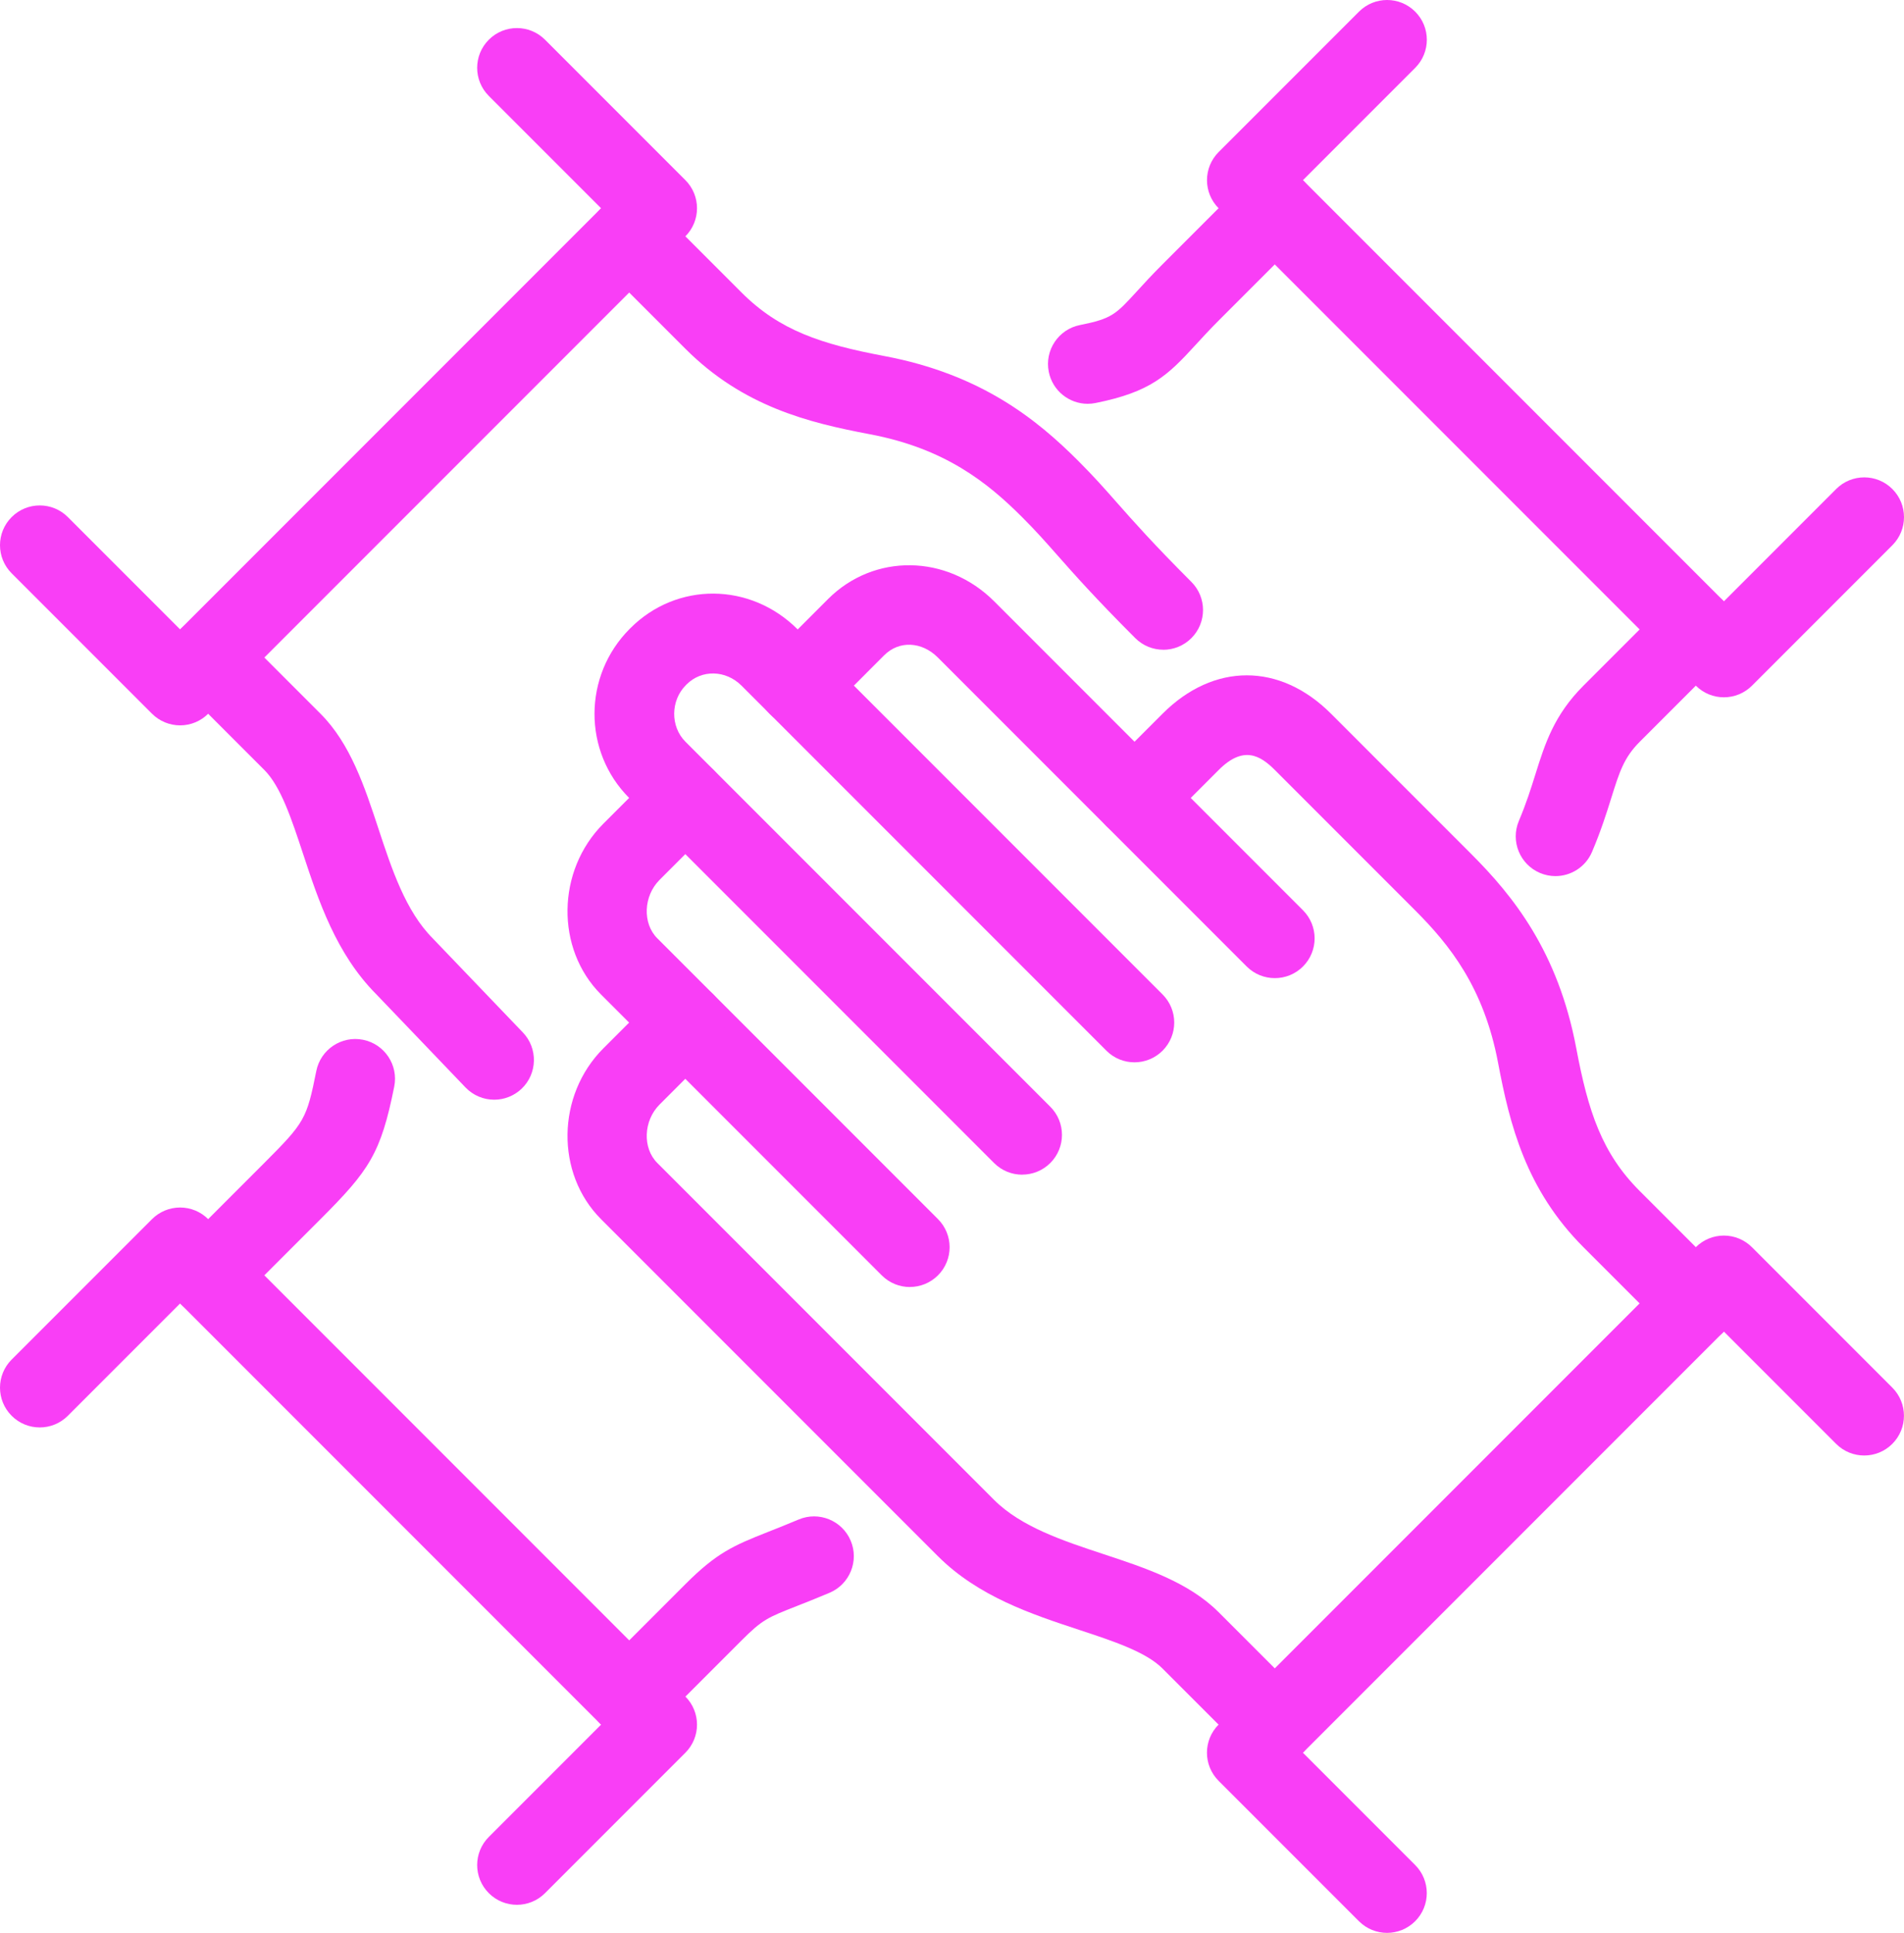
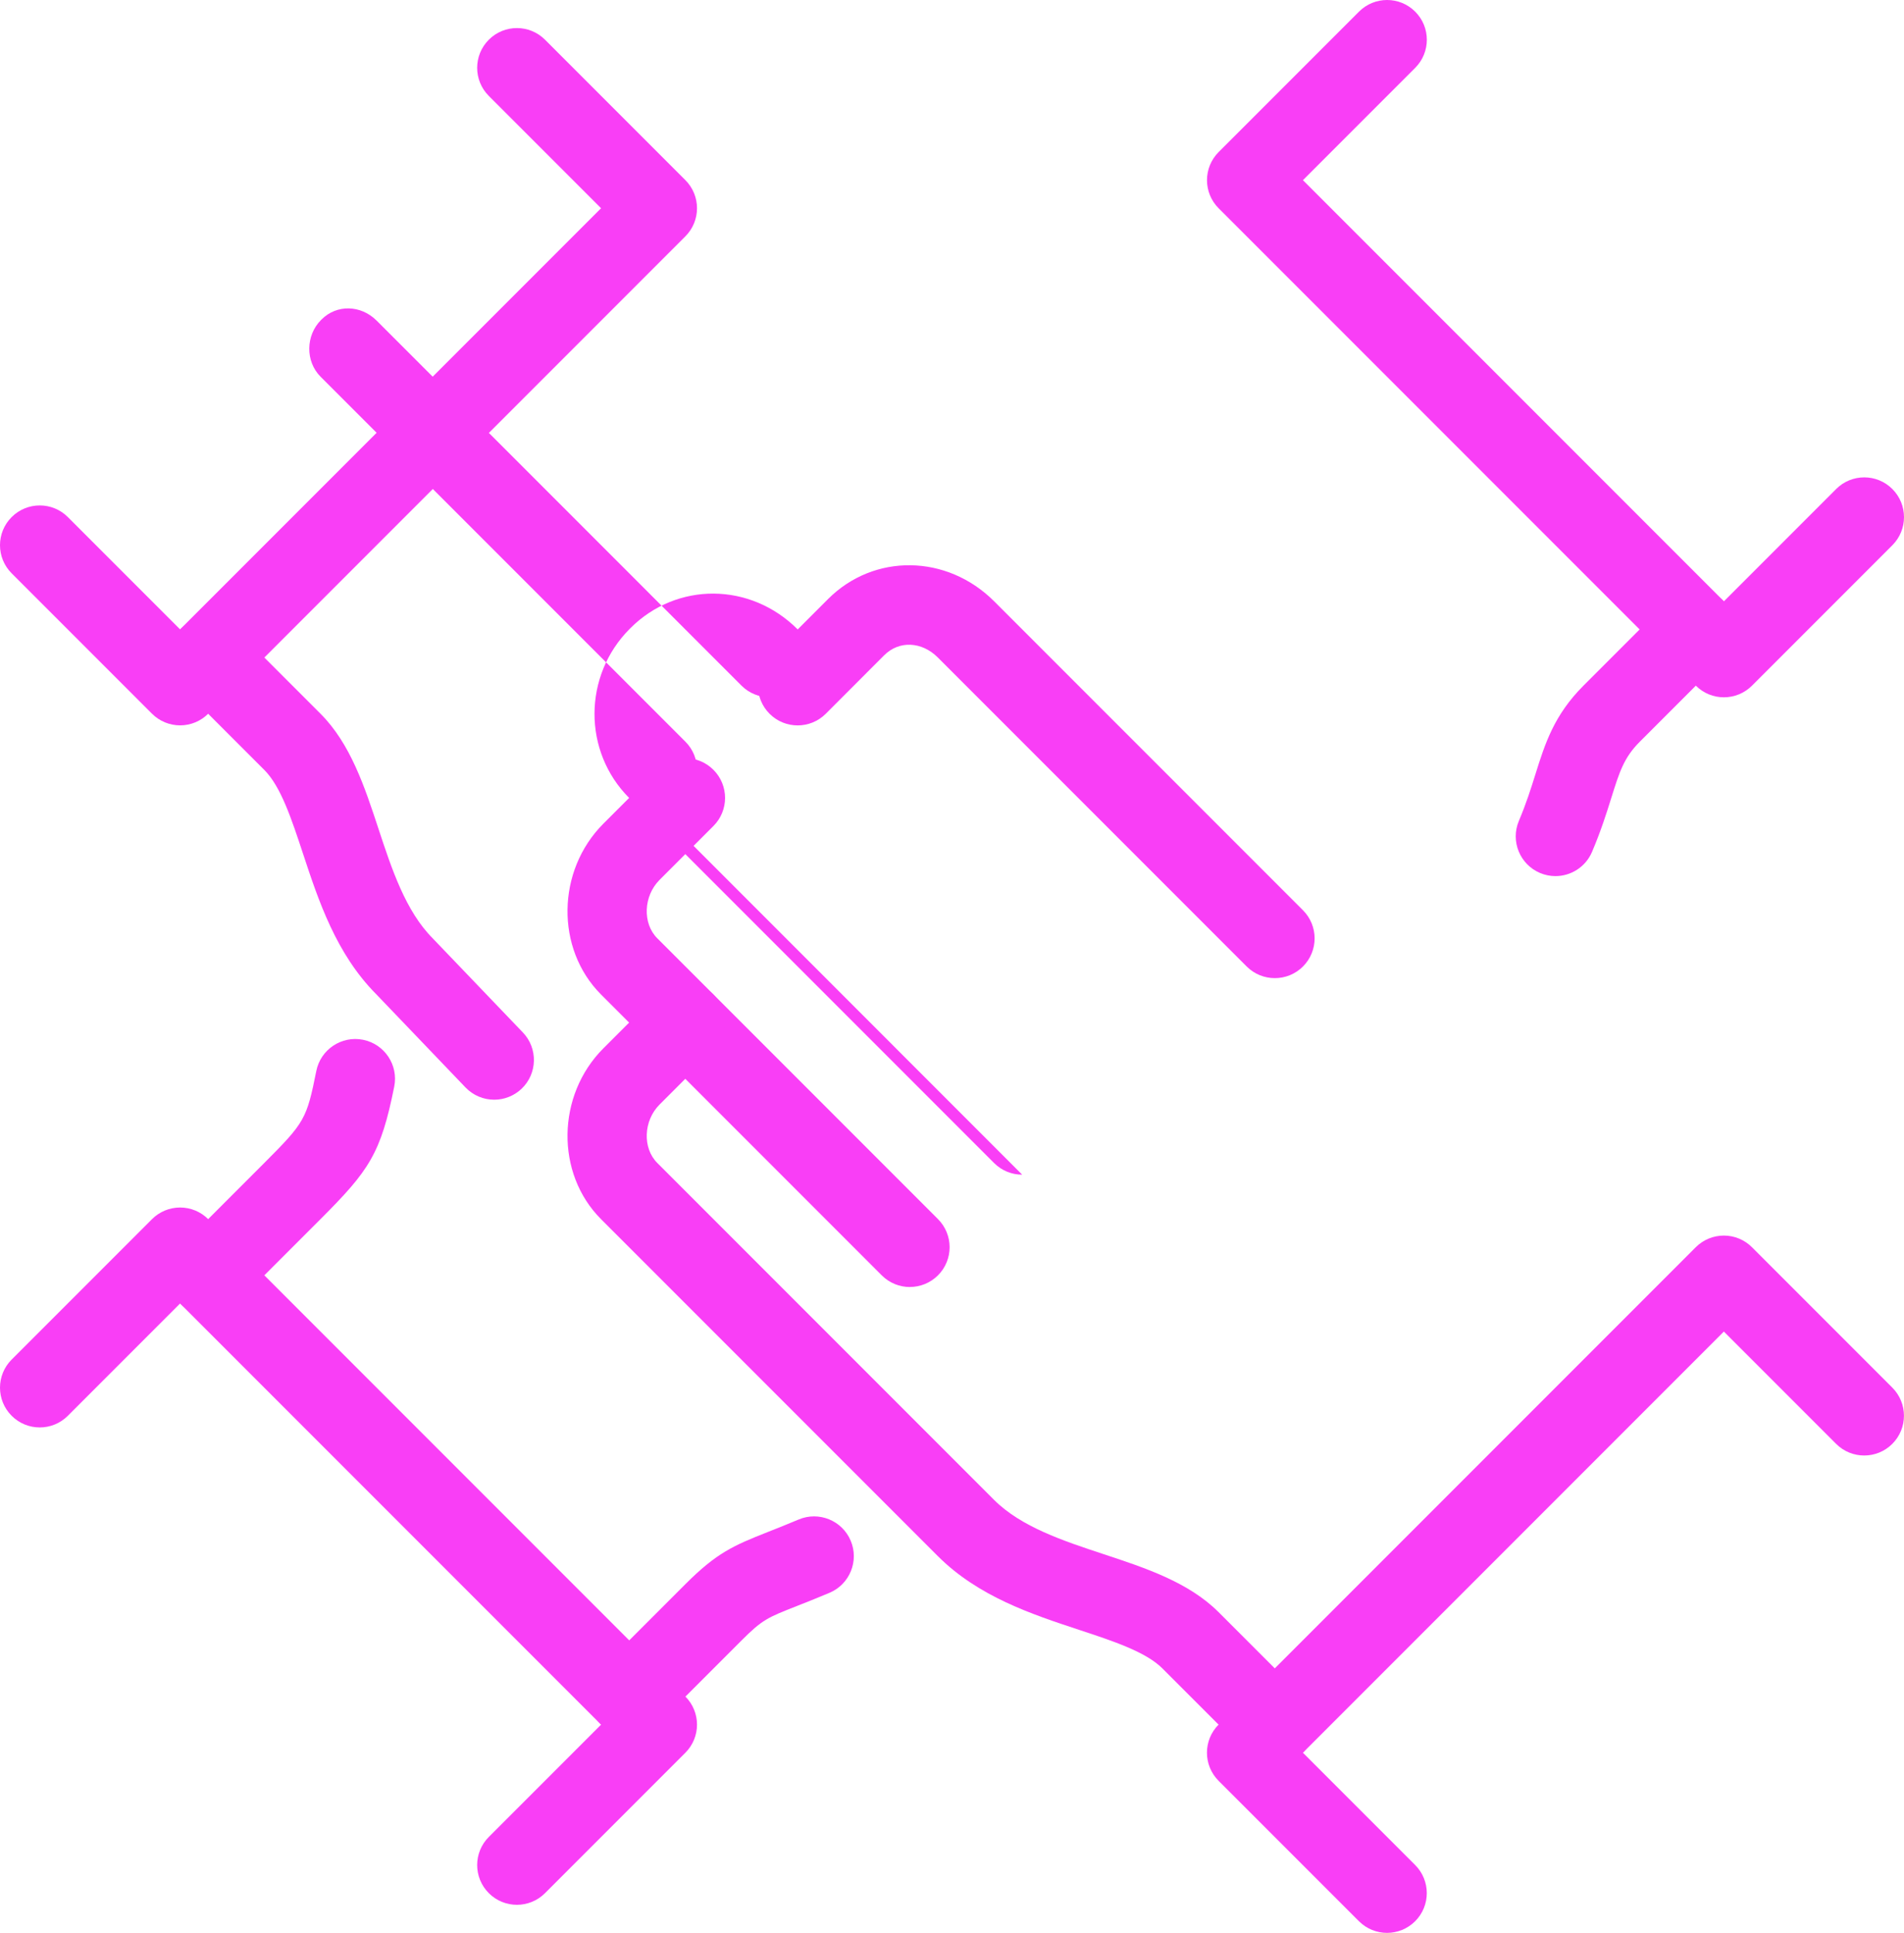
<svg xmlns="http://www.w3.org/2000/svg" id="Layer_1" data-name="Layer 1" viewBox="0 0 431.66 438.02">
  <defs>
    <style>
      .cls-1 {
        fill: #f93ef6;
        stroke-width: 0px;
      }
    </style>
  </defs>
  <path class="cls-1" d="M206.28,291.66c-2.31,0-4.61-.88-6.37-2.64l-63.64-63.64c-10.35-10.35-10.11-28.08.52-38.72l12.21-12.21c3.52-3.52,9.22-3.52,12.74,0,3.52,3.52,3.52,9.22,0,12.74l-12.21,12.21c-3.66,3.66-3.9,9.84-.52,13.23l63.64,63.64c3.52,3.52,3.52,9.22,0,12.74-1.76,1.76-4.07,2.64-6.37,2.64Z" />
-   <path class="cls-1" d="M231.74,266.2c-2.31,0-4.61-.88-6.37-2.64l-82.73-82.73c-10.53-10.53-10.47-27.72.13-38.33l.14-.14c10.55-10.55,27.22-10.44,37.93.27l82.73,82.73c3.52,3.52,3.52,9.22,0,12.74-3.52,3.52-9.23,3.52-12.74,0l-82.73-82.73c-3.57-3.56-9.04-3.68-12.45-.26l-.14.14c-3.5,3.5-3.56,9.38-.12,12.83l82.73,82.73c3.52,3.52,3.52,9.22,0,12.74-1.76,1.76-4.07,2.64-6.37,2.64Z" />
+   <path class="cls-1" d="M231.74,266.2c-2.31,0-4.61-.88-6.37-2.64l-82.73-82.73c-10.53-10.53-10.47-27.72.13-38.33l.14-.14c10.55-10.55,27.22-10.44,37.93.27c3.52,3.52,3.52,9.22,0,12.74-3.52,3.52-9.23,3.52-12.74,0l-82.73-82.73c-3.57-3.56-9.04-3.68-12.45-.26l-.14.14c-3.5,3.5-3.56,9.38-.12,12.83l82.73,82.73c3.52,3.52,3.52,9.22,0,12.74-1.76,1.76-4.07,2.64-6.37,2.64Z" />
  <path class="cls-1" d="M289.01,399.84c-2.31,0-4.61-.88-6.37-2.64l-19.11-19.11c-3.74-3.74-11.12-6.18-18.92-8.75-10.7-3.53-22.82-7.53-31.99-16.7l-76.35-76.35c-10.35-10.35-10.11-28.08.52-38.72l12.21-12.21c3.52-3.52,9.22-3.52,12.74,0,3.52,3.52,3.52,9.22,0,12.74l-12.21,12.21c-3.66,3.66-3.9,9.84-.52,13.23l76.34,76.34c6.14,6.14,15.67,9.29,24.89,12.33,9.46,3.12,19.25,6.36,26.02,13.12l19.11,19.11c3.52,3.52,3.52,9.22,0,12.74-1.76,1.76-4.07,2.64-6.37,2.64Z" />
  <path class="cls-1" d="M289.01,221.66c-2.31,0-4.61-.88-6.37-2.64-3.78-3.78-70-70-70-70-3.68-3.68-8.81-3.9-12.19-.52l-13.24,13.25c-3.52,3.52-9.23,3.52-12.74,0-3.52-3.52-3.52-9.22,0-12.74l13.25-13.25c10.42-10.42,26.97-10.19,37.68.52,0,0,66.22,66.22,70,70,3.52,3.52,3.52,9.22,0,12.74-1.76,1.76-4.07,2.64-6.37,2.64Z" />
-   <path class="cls-1" d="M384.47,304.39c-2.31,0-4.61-.88-6.37-2.64l-19.11-19.11c-13.05-13.05-16.72-27.8-19.36-41.79-3.22-17.06-10.95-26.7-18.82-34.57l-31.8-31.8c-3.3-3.3-7.13-5.58-12.71,0l-12.73,12.73c-3.52,3.52-9.23,3.52-12.74,0-3.52-3.52-3.52-9.22,0-12.74l12.73-12.73c11.6-11.6,26.6-11.6,38.2,0l31.8,31.8c9.44,9.44,19.66,22.05,23.79,43.97,2.71,14.39,5.81,23.81,14.39,32.39l19.11,19.11c3.52,3.52,3.52,9.22,0,12.74-1.76,1.76-4.07,2.64-6.37,2.64Z" />
  <path class="cls-1" d="M314.46,438.02c-2.31,0-4.61-.88-6.37-2.64l-31.82-31.82c-3.52-3.52-3.52-9.22,0-12.74l108.18-108.18c1.69-1.69,3.98-2.64,6.37-2.64s4.68.95,6.37,2.64l31.82,31.82c3.52,3.52,3.52,9.22,0,12.74-3.52,3.52-9.23,3.52-12.74,0l-25.45-25.45-95.44,95.44,25.45,25.45c3.52,3.52,3.52,9.22,0,12.74-1.76,1.76-4.07,2.64-6.37,2.64Z" />
  <path class="cls-1" d="M112.04,249.21c-2.37,0-4.74-.93-6.51-2.78l-20.22-21.11c-9.12-9.16-13.11-21.25-16.63-31.91-2.58-7.81-5.01-15.18-8.75-18.92l-19.11-19.11c-3.52-3.52-3.52-9.22,0-12.74,3.52-3.52,9.23-3.52,12.74,0l19.11,19.11c6.77,6.77,10,16.55,13.12,26.02,3.04,9.22,6.19,18.75,12.33,24.89.04.05.09.09.13.14l20.29,21.17c3.44,3.59,3.32,9.3-.27,12.74-1.75,1.67-3.99,2.5-6.23,2.5Z" />
-   <path class="cls-1" d="M263.74,147.24c-2.31,0-4.61-.88-6.37-2.64-9.14-9.14-13.84-14.46-17.62-18.74-2.72-3.08-4.87-5.51-8-8.64-7.88-7.88-17.52-15.61-34.57-18.82-13.99-2.64-28.74-6.31-41.79-19.36l-19.11-19.11c-3.52-3.52-3.52-9.22,0-12.74,3.52-3.52,9.22-3.52,12.74,0l19.11,19.11c8.58,8.58,18,11.68,32.39,14.39,21.92,4.13,34.53,14.35,43.97,23.79,3.53,3.53,5.95,6.27,8.76,9.46,3.8,4.3,8.11,9.18,16.85,17.93,3.52,3.52,3.52,9.22,0,12.74-1.76,1.76-4.07,2.64-6.37,2.64Z" />
  <path class="cls-1" d="M40.83,164.38c-2.39,0-4.68-.95-6.37-2.64l-31.82-31.82c-3.52-3.52-3.52-9.22,0-12.74,3.52-3.52,9.23-3.52,12.74,0l25.45,25.45,95.44-95.44-25.45-25.45c-3.52-3.52-3.52-9.22,0-12.74,3.52-3.52,9.22-3.52,12.74,0l31.82,31.82c3.52,3.52,3.52,9.22,0,12.74l-108.18,108.18c-1.69,1.69-3.98,2.64-6.37,2.64Z" />
  <path class="cls-1" d="M142.65,393.48c-2.31,0-4.61-.88-6.37-2.64-3.52-3.52-3.52-9.22,0-12.74l19.09-19.09c7.08-7.08,10.85-8.74,18.69-11.83,1.98-.78,4.22-1.66,6.99-2.83,4.58-1.94,9.87.21,11.81,4.79,1.94,4.58-.21,9.87-4.79,11.81-2.98,1.26-5.43,2.22-7.41,3-6.62,2.6-7.82,3.07-12.54,7.8l-19.09,19.09c-1.76,1.76-4.07,2.64-6.37,2.64Z" />
  <path class="cls-1" d="M47.19,298.02c-2.31,0-4.61-.88-6.37-2.64-3.52-3.52-3.52-9.22,0-12.74l19.09-19.09c9.18-9.18,9.62-9.96,11.8-20.85.98-4.88,5.73-8.04,10.6-7.07,4.88.98,8.04,5.72,7.07,10.6-3.05,15.23-5.7,19.03-16.73,30.06l-19.09,19.09c-1.76,1.76-4.07,2.64-6.37,2.64Z" />
  <path class="cls-1" d="M117.19,431.66c-2.31,0-4.61-.88-6.37-2.64-3.52-3.52-3.52-9.22,0-12.74l25.45-25.45-95.44-95.44-25.45,25.45c-3.52,3.52-9.22,3.52-12.74,0-3.52-3.52-3.52-9.22,0-12.74l31.82-31.82c1.69-1.69,3.98-2.64,6.37-2.64s4.68.95,6.37,2.64l108.18,108.18c3.52,3.52,3.52,9.22,0,12.74l-31.82,31.82c-1.76,1.76-4.07,2.64-6.37,2.64Z" />
  <path class="cls-1" d="M352.64,198.54c-1.17,0-2.36-.23-3.5-.71-4.58-1.94-6.73-7.22-4.79-11.81,1.7-4.02,2.75-7.38,3.77-10.63,2.15-6.85,4.19-13.33,10.88-20.02l19.09-19.09c3.52-3.52,9.22-3.52,12.74,0,3.52,3.52,3.52,9.22,0,12.74l-19.09,19.09c-3.57,3.57-4.59,6.81-6.43,12.68-1.09,3.48-2.33,7.43-4.37,12.24-1.45,3.44-4.79,5.51-8.3,5.51Z" />
-   <path class="cls-1" d="M246.6,91.51c-4.21,0-7.97-2.96-8.83-7.25-.98-4.88,2.19-9.63,7.07-10.6,7.24-1.45,8.1-2.39,12.88-7.61,1.52-1.67,3.42-3.74,5.82-6.14l19.09-19.09c3.52-3.52,9.23-3.52,12.74,0,3.52,3.52,3.52,9.22,0,12.74l-19.09,19.09c-2.12,2.12-3.79,3.95-5.27,5.56-6.32,6.91-10.2,10.63-22.64,13.12-.6.12-1.19.18-1.78.18Z" />
  <path class="cls-1" d="M390.83,158.02c-2.31,0-4.61-.88-6.37-2.64l-108.18-108.18c-3.52-3.52-3.52-9.22,0-12.74l31.82-31.82c3.52-3.52,9.22-3.52,12.74,0,3.52,3.52,3.52,9.22,0,12.74l-25.45,25.45,95.44,95.44,25.45-25.45c3.52-3.52,9.22-3.52,12.74,0,3.52,3.52,3.52,9.22,0,12.74l-31.82,31.82c-1.76,1.76-4.07,2.64-6.37,2.64Z" />
</svg>